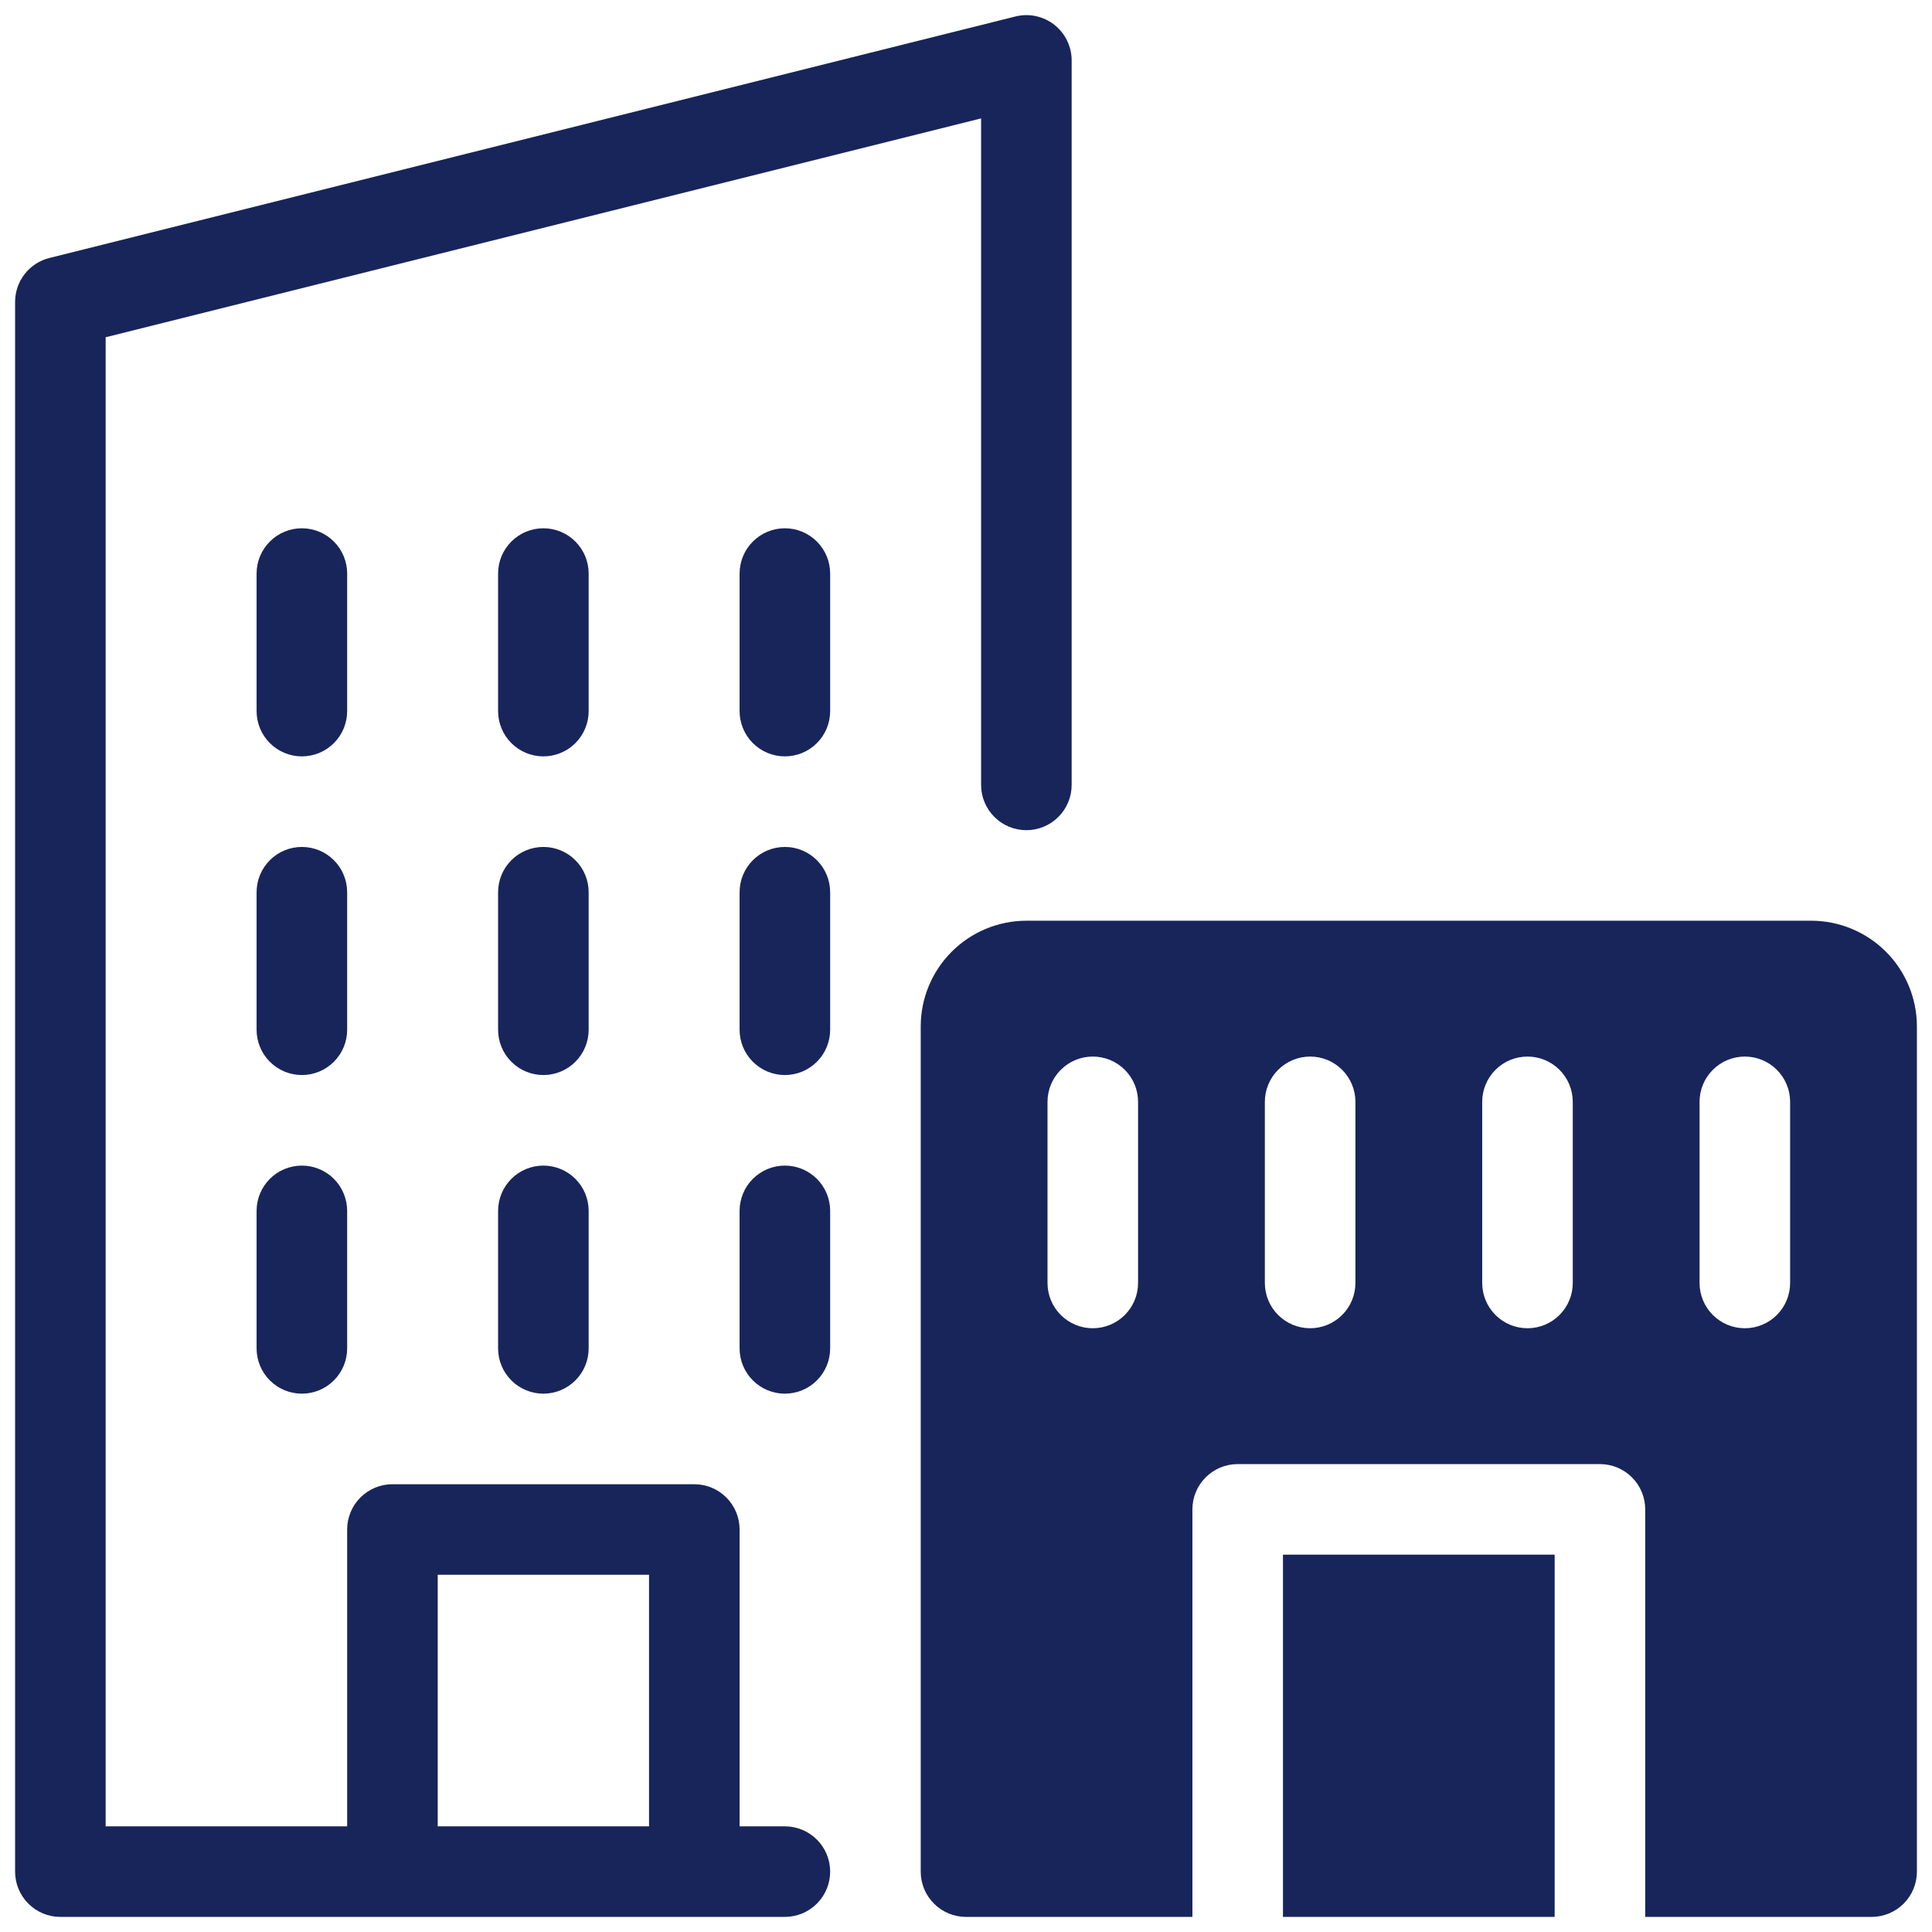
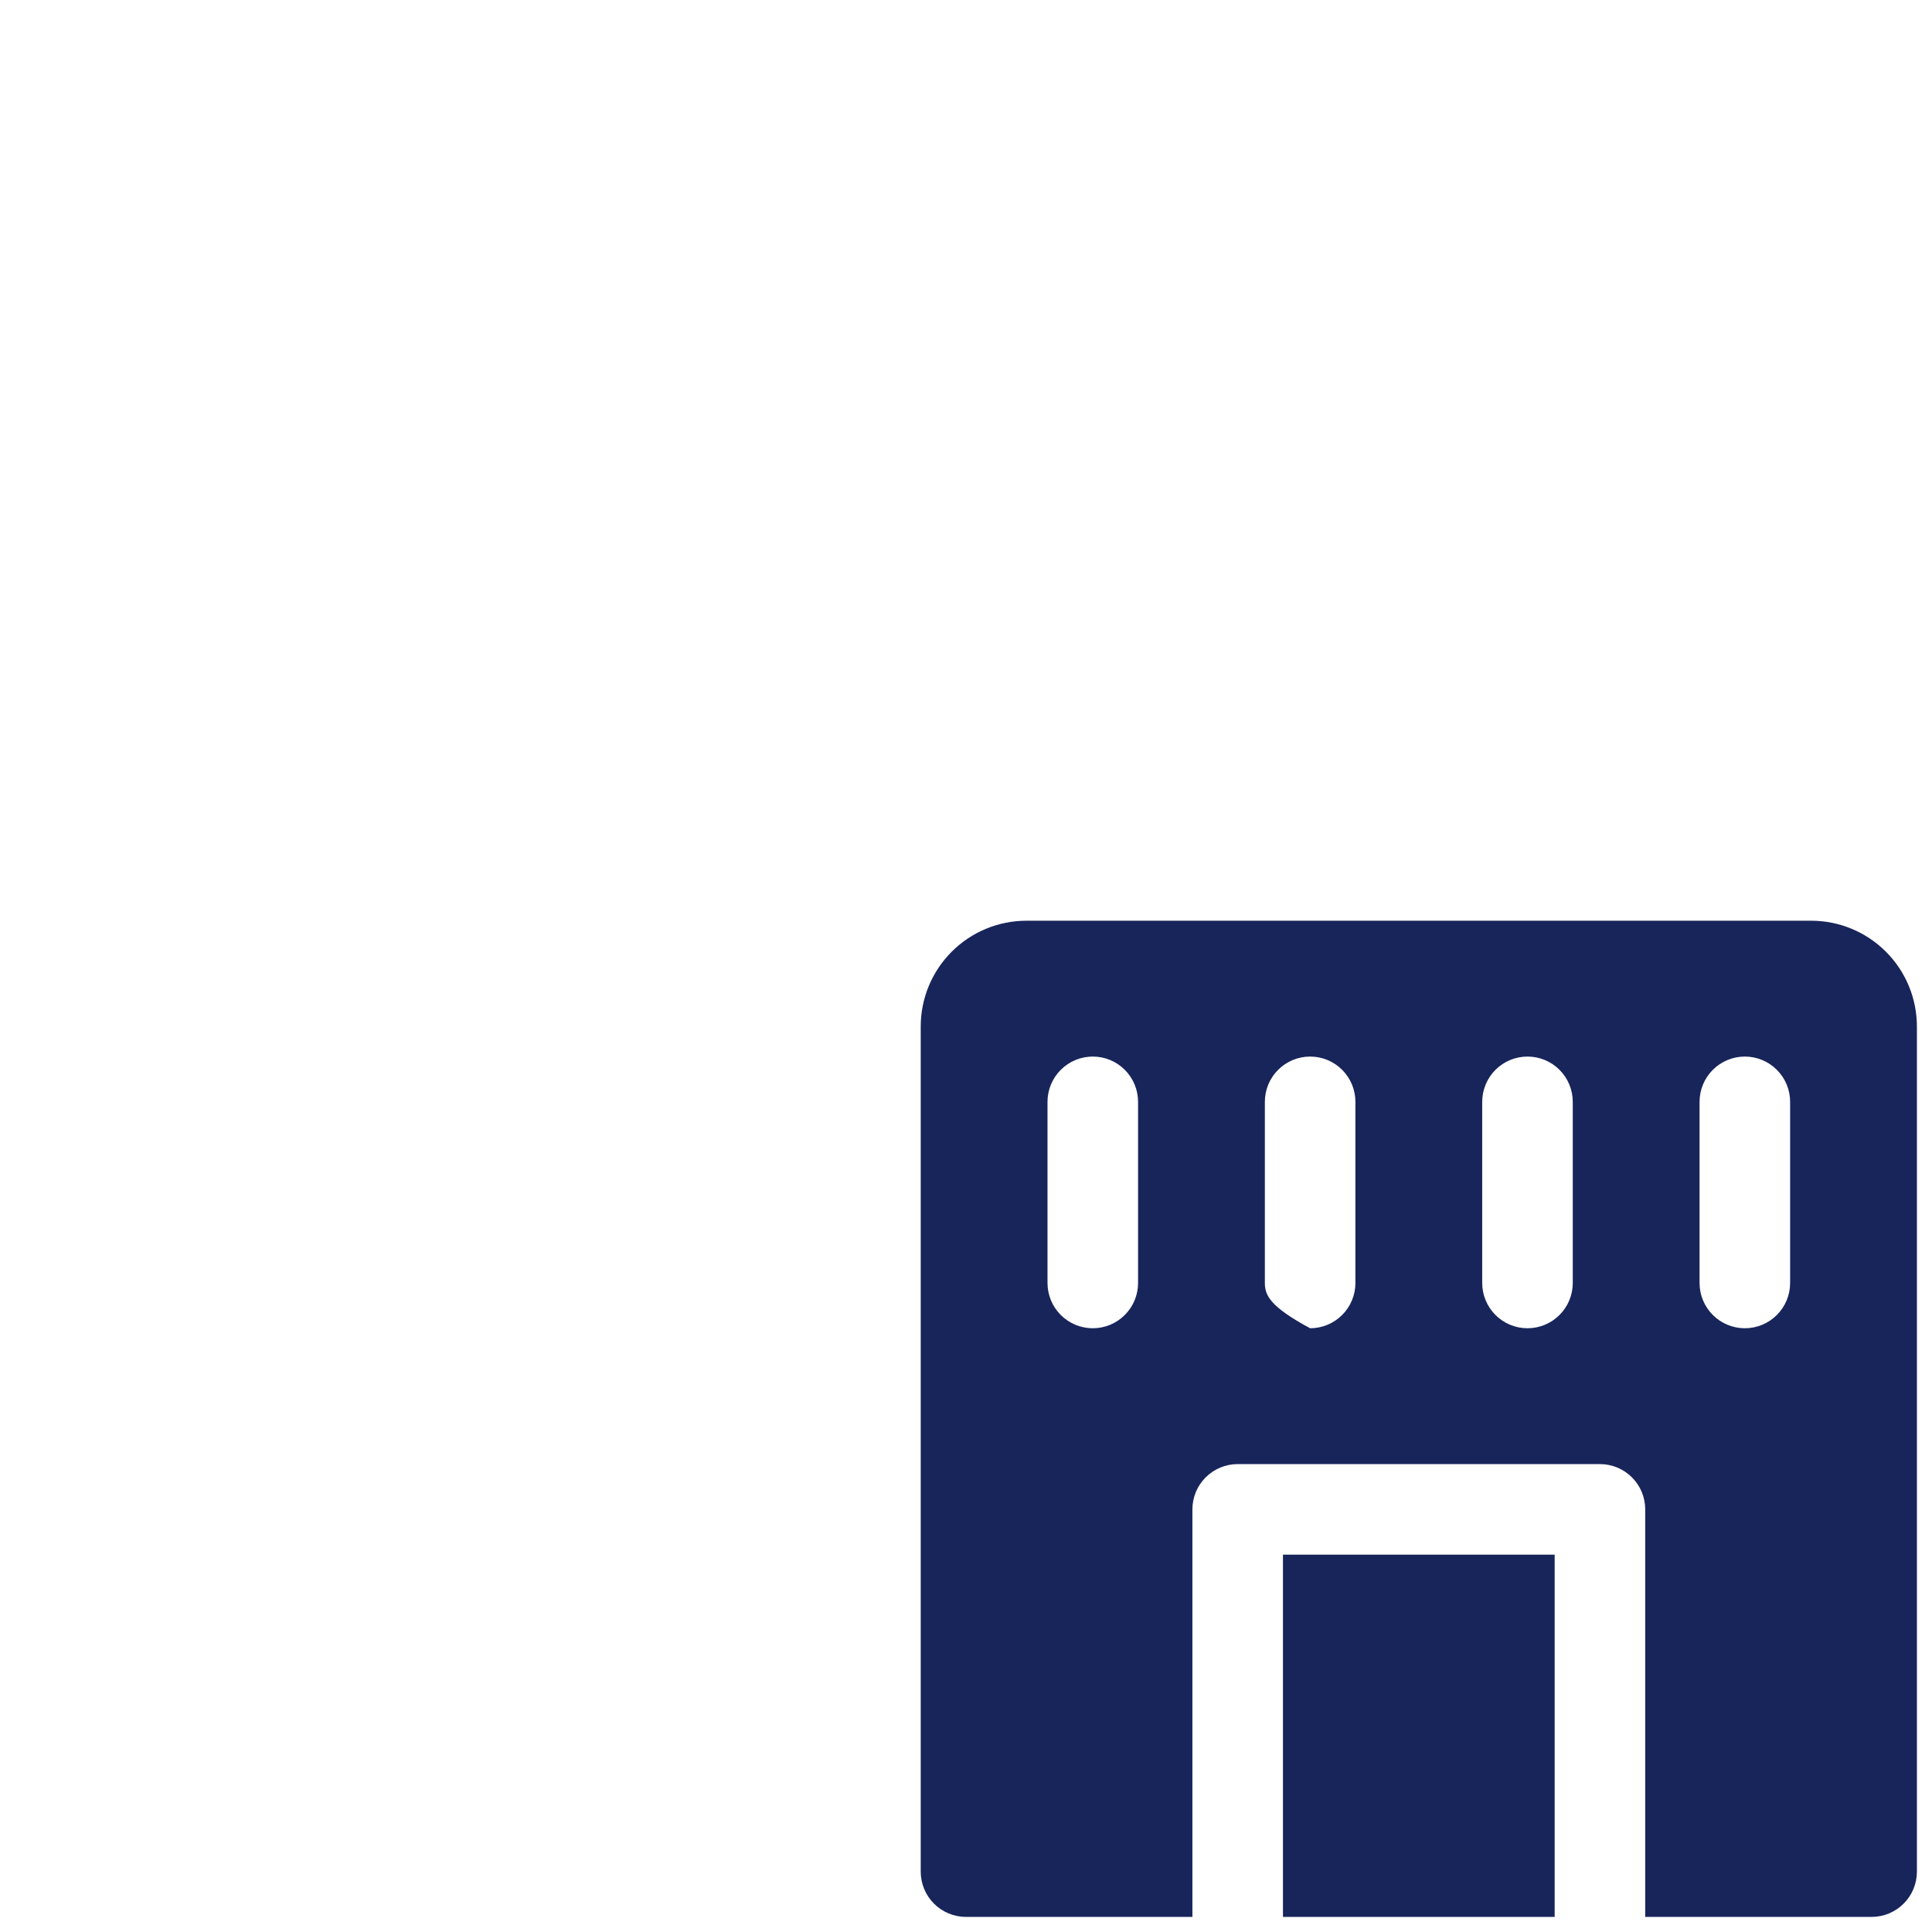
<svg xmlns="http://www.w3.org/2000/svg" width="128" height="128" viewBox="0 0 128 128" fill="none">
  <path d="M85 103H103V127H85V103Z" fill="#18255B" />
-   <path d="M120 61H68C66.144 61.002 64.365 61.74 63.053 63.053C61.74 64.365 61.002 66.144 61 68V124C61 124.796 61.316 125.559 61.879 126.121C62.441 126.684 63.204 127 64 127H79V100C79 99.204 79.316 98.441 79.879 97.879C80.441 97.316 81.204 97 82 97H106C106.796 97 107.559 97.316 108.121 97.879C108.684 98.441 109 99.204 109 100V127H124C124.796 127 125.559 126.684 126.121 126.121C126.684 125.559 127 124.796 127 124V68C126.998 66.144 126.26 64.365 124.947 63.053C123.635 61.74 121.856 61.002 120 61ZM75.4 85C75.4 85.796 75.084 86.559 74.521 87.121C73.959 87.684 73.196 88 72.4 88C71.604 88 70.841 87.684 70.279 87.121C69.716 86.559 69.4 85.796 69.4 85V73C69.4 72.204 69.716 71.441 70.279 70.879C70.841 70.316 71.604 70 72.4 70C73.196 70 73.959 70.316 74.521 70.879C75.084 71.441 75.4 72.204 75.4 73V85ZM89.8 85C89.8 85.796 89.484 86.559 88.921 87.121C88.359 87.684 87.596 88 86.8 88C86.004 88 85.241 87.684 84.679 87.121C84.116 86.559 83.8 85.796 83.8 85V73C83.8 72.204 84.116 71.441 84.679 70.879C85.241 70.316 86.004 70 86.8 70C87.596 70 88.359 70.316 88.921 70.879C89.484 71.441 89.8 72.204 89.8 73V85ZM104.2 85C104.2 85.796 103.884 86.559 103.321 87.121C102.759 87.684 101.996 88 101.2 88C100.404 88 99.641 87.684 99.079 87.121C98.516 86.559 98.2 85.796 98.2 85V73C98.2 72.204 98.516 71.441 99.079 70.879C99.641 70.316 100.404 70 101.2 70C101.996 70 102.759 70.316 103.321 70.879C103.884 71.441 104.2 72.204 104.2 73V85ZM118.6 85C118.6 85.796 118.284 86.559 117.721 87.121C117.159 87.684 116.396 88 115.6 88C114.804 88 114.041 87.684 113.479 87.121C112.916 86.559 112.6 85.796 112.6 85V73C112.6 72.204 112.916 71.441 113.479 70.879C114.041 70.316 114.804 70 115.6 70C116.396 70 117.159 70.316 117.721 70.879C118.284 71.441 118.6 72.204 118.6 73V85Z" fill="#18255B" />
-   <path d="M67.272 1.092L3.272 17.092C2.623 17.254 2.048 17.628 1.636 18.155C1.224 18.682 1.001 19.331 1 20V124C1 124.796 1.316 125.559 1.879 126.121C2.441 126.684 3.204 127 4 127H52C52.796 127 53.559 126.684 54.121 126.121C54.684 125.559 55 124.796 55 124C55 123.204 54.684 122.441 54.121 121.879C53.559 121.316 52.796 121 52 121H49V101.334C49 100.538 48.684 99.775 48.121 99.213C47.559 98.65 46.796 98.334 46 98.334H26C25.204 98.334 24.441 98.65 23.879 99.213C23.316 99.775 23 100.538 23 101.334V121H7V22.344L65 7.844V52.002C65 52.798 65.316 53.561 65.879 54.123C66.441 54.686 67.204 55.002 68 55.002C68.796 55.002 69.559 54.686 70.121 54.123C70.684 53.561 71 52.798 71 52.002V4C71 3.544 70.895 3.095 70.695 2.685C70.495 2.276 70.204 1.917 69.845 1.637C69.486 1.357 69.067 1.162 68.621 1.067C68.176 0.973 67.714 0.981 67.272 1.092ZM29 104.332H43V121H29V104.332Z" fill="#18255B" />
-   <path d="M52 77.224C51.204 77.224 50.441 77.54 49.879 78.103C49.316 78.665 49 79.428 49 80.224V89.334C49 90.13 49.316 90.893 49.879 91.455C50.441 92.018 51.204 92.334 52 92.334C52.796 92.334 53.559 92.018 54.121 91.455C54.684 90.893 55 90.13 55 89.334V80.224C55 79.428 54.684 78.665 54.121 78.103C53.559 77.54 52.796 77.224 52 77.224ZM36 77.224C35.204 77.224 34.441 77.54 33.879 78.103C33.316 78.665 33 79.428 33 80.224V89.334C33 90.13 33.316 90.893 33.879 91.455C34.441 92.018 35.204 92.334 36 92.334C36.796 92.334 37.559 92.018 38.121 91.455C38.684 90.893 39 90.13 39 89.334V80.224C39 79.428 38.684 78.665 38.121 78.103C37.559 77.54 36.796 77.224 36 77.224ZM20 77.224C19.204 77.224 18.441 77.54 17.879 78.103C17.316 78.665 17 79.428 17 80.224V89.334C17 90.13 17.316 90.893 17.879 91.455C18.441 92.018 19.204 92.334 20 92.334C20.796 92.334 21.559 92.018 22.121 91.455C22.684 90.893 23 90.13 23 89.334V80.224C23 79.428 22.684 78.665 22.121 78.103C21.559 77.54 20.796 77.224 20 77.224ZM52 56.112C51.204 56.112 50.441 56.428 49.879 56.991C49.316 57.553 49 58.316 49 59.112V68.224C49 69.02 49.316 69.783 49.879 70.345C50.441 70.908 51.204 71.224 52 71.224C52.796 71.224 53.559 70.908 54.121 70.345C54.684 69.783 55 69.02 55 68.224V59.112C55 58.316 54.684 57.553 54.121 56.991C53.559 56.428 52.796 56.112 52 56.112ZM39 59.112C39 58.316 38.684 57.553 38.121 56.991C37.559 56.428 36.796 56.112 36 56.112C35.204 56.112 34.441 56.428 33.879 56.991C33.316 57.553 33 58.316 33 59.112V68.224C33 69.02 33.316 69.783 33.879 70.345C34.441 70.908 35.204 71.224 36 71.224C36.796 71.224 37.559 70.908 38.121 70.345C38.684 69.783 39 69.02 39 68.224V59.112ZM23 59.112C23 58.316 22.684 57.553 22.121 56.991C21.559 56.428 20.796 56.112 20 56.112C19.204 56.112 18.441 56.428 17.879 56.991C17.316 57.553 17 58.316 17 59.112V68.224C17 69.02 17.316 69.783 17.879 70.345C18.441 70.908 19.204 71.224 20 71.224C20.796 71.224 21.559 70.908 22.121 70.345C22.684 69.783 23 69.02 23 68.224V59.112ZM52 35C51.204 35 50.441 35.316 49.879 35.879C49.316 36.441 49 37.204 49 38V47.112C49 47.908 49.316 48.671 49.879 49.233C50.441 49.796 51.204 50.112 52 50.112C52.796 50.112 53.559 49.796 54.121 49.233C54.684 48.671 55 47.908 55 47.112V38C55 37.204 54.684 36.441 54.121 35.879C53.559 35.316 52.796 35 52 35ZM39 38C39 37.204 38.684 36.441 38.121 35.879C37.559 35.316 36.796 35 36 35C35.204 35 34.441 35.316 33.879 35.879C33.316 36.441 33 37.204 33 38V47.112C33 47.908 33.316 48.671 33.879 49.233C34.441 49.796 35.204 50.112 36 50.112C36.796 50.112 37.559 49.796 38.121 49.233C38.684 48.671 39 47.908 39 47.112V38ZM23 38C23 37.204 22.684 36.441 22.121 35.879C21.559 35.316 20.796 35 20 35C19.204 35 18.441 35.316 17.879 35.879C17.316 36.441 17 37.204 17 38V47.112C17 47.908 17.316 48.671 17.879 49.233C18.441 49.796 19.204 50.112 20 50.112C20.796 50.112 21.559 49.796 22.121 49.233C22.684 48.671 23 47.908 23 47.112V38Z" fill="#18255B" />
+   <path d="M120 61H68C66.144 61.002 64.365 61.74 63.053 63.053C61.74 64.365 61.002 66.144 61 68V124C61 124.796 61.316 125.559 61.879 126.121C62.441 126.684 63.204 127 64 127H79V100C79 99.204 79.316 98.441 79.879 97.879C80.441 97.316 81.204 97 82 97H106C106.796 97 107.559 97.316 108.121 97.879C108.684 98.441 109 99.204 109 100V127H124C124.796 127 125.559 126.684 126.121 126.121C126.684 125.559 127 124.796 127 124V68C126.998 66.144 126.26 64.365 124.947 63.053C123.635 61.74 121.856 61.002 120 61ZM75.4 85C75.4 85.796 75.084 86.559 74.521 87.121C73.959 87.684 73.196 88 72.4 88C71.604 88 70.841 87.684 70.279 87.121C69.716 86.559 69.4 85.796 69.4 85V73C69.4 72.204 69.716 71.441 70.279 70.879C70.841 70.316 71.604 70 72.4 70C73.196 70 73.959 70.316 74.521 70.879C75.084 71.441 75.4 72.204 75.4 73V85ZM89.8 85C89.8 85.796 89.484 86.559 88.921 87.121C88.359 87.684 87.596 88 86.8 88C84.116 86.559 83.8 85.796 83.8 85V73C83.8 72.204 84.116 71.441 84.679 70.879C85.241 70.316 86.004 70 86.8 70C87.596 70 88.359 70.316 88.921 70.879C89.484 71.441 89.8 72.204 89.8 73V85ZM104.2 85C104.2 85.796 103.884 86.559 103.321 87.121C102.759 87.684 101.996 88 101.2 88C100.404 88 99.641 87.684 99.079 87.121C98.516 86.559 98.2 85.796 98.2 85V73C98.2 72.204 98.516 71.441 99.079 70.879C99.641 70.316 100.404 70 101.2 70C101.996 70 102.759 70.316 103.321 70.879C103.884 71.441 104.2 72.204 104.2 73V85ZM118.6 85C118.6 85.796 118.284 86.559 117.721 87.121C117.159 87.684 116.396 88 115.6 88C114.804 88 114.041 87.684 113.479 87.121C112.916 86.559 112.6 85.796 112.6 85V73C112.6 72.204 112.916 71.441 113.479 70.879C114.041 70.316 114.804 70 115.6 70C116.396 70 117.159 70.316 117.721 70.879C118.284 71.441 118.6 72.204 118.6 73V85Z" fill="#18255B" />
</svg>